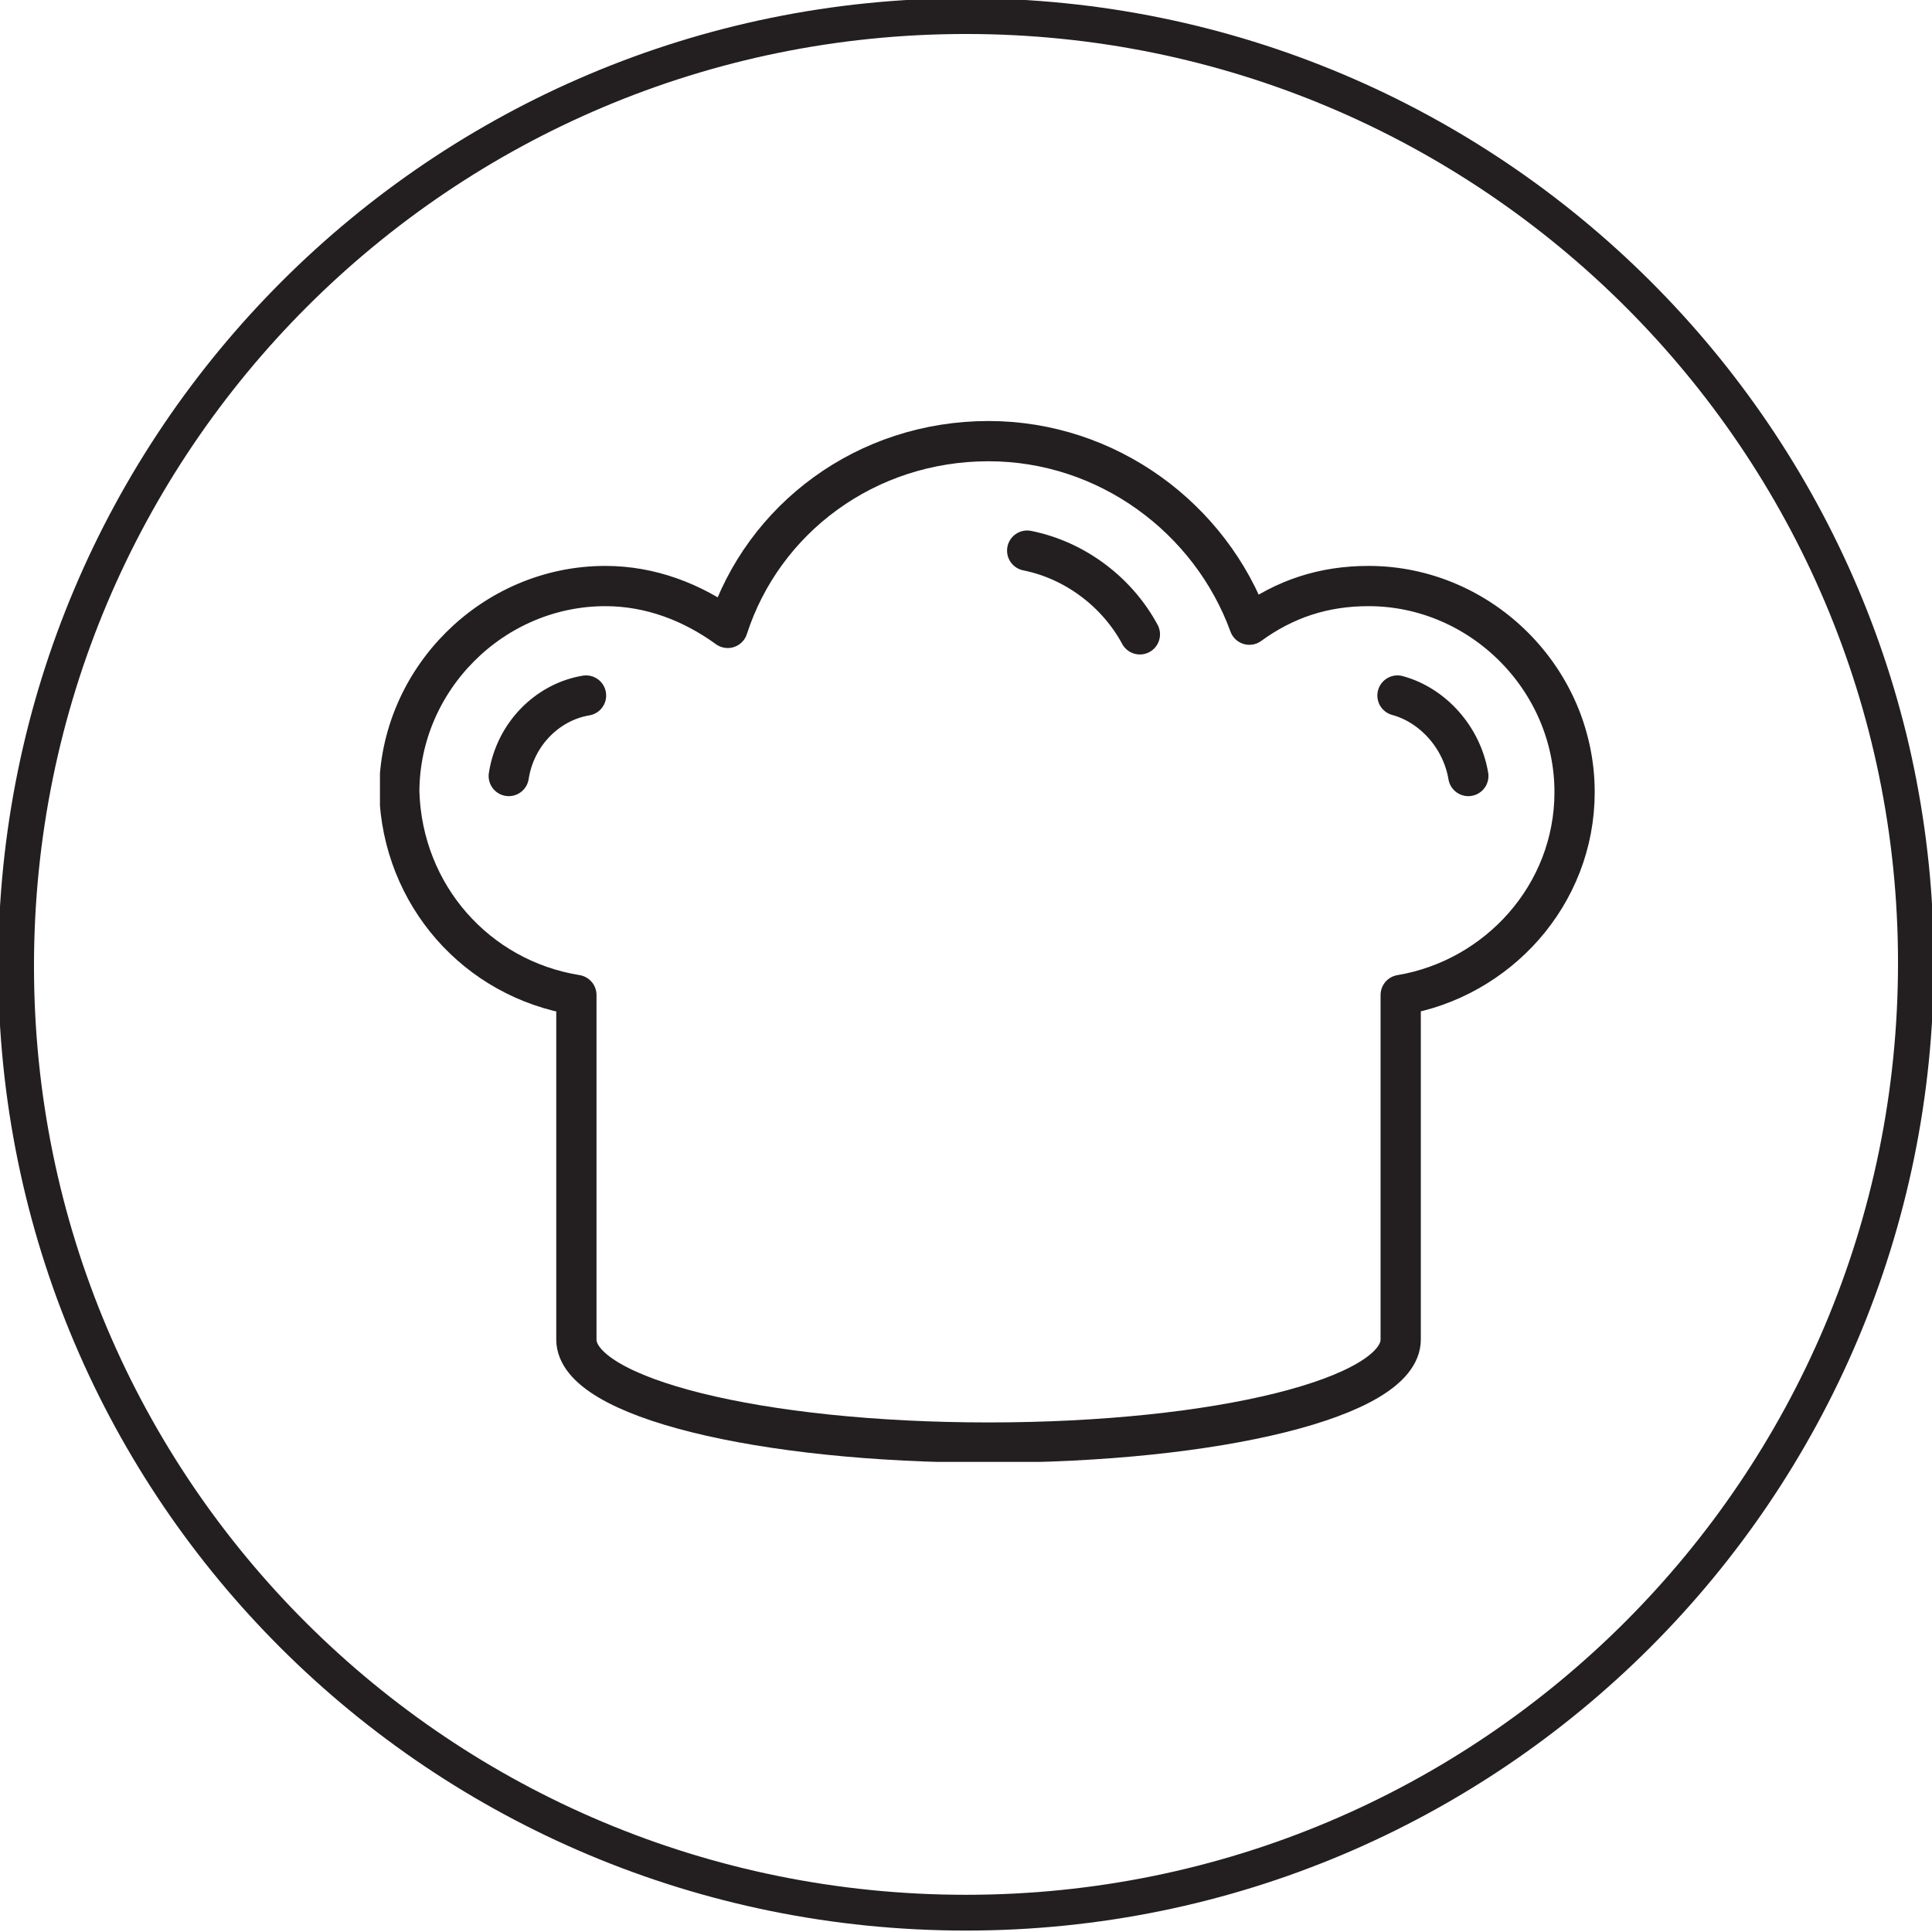
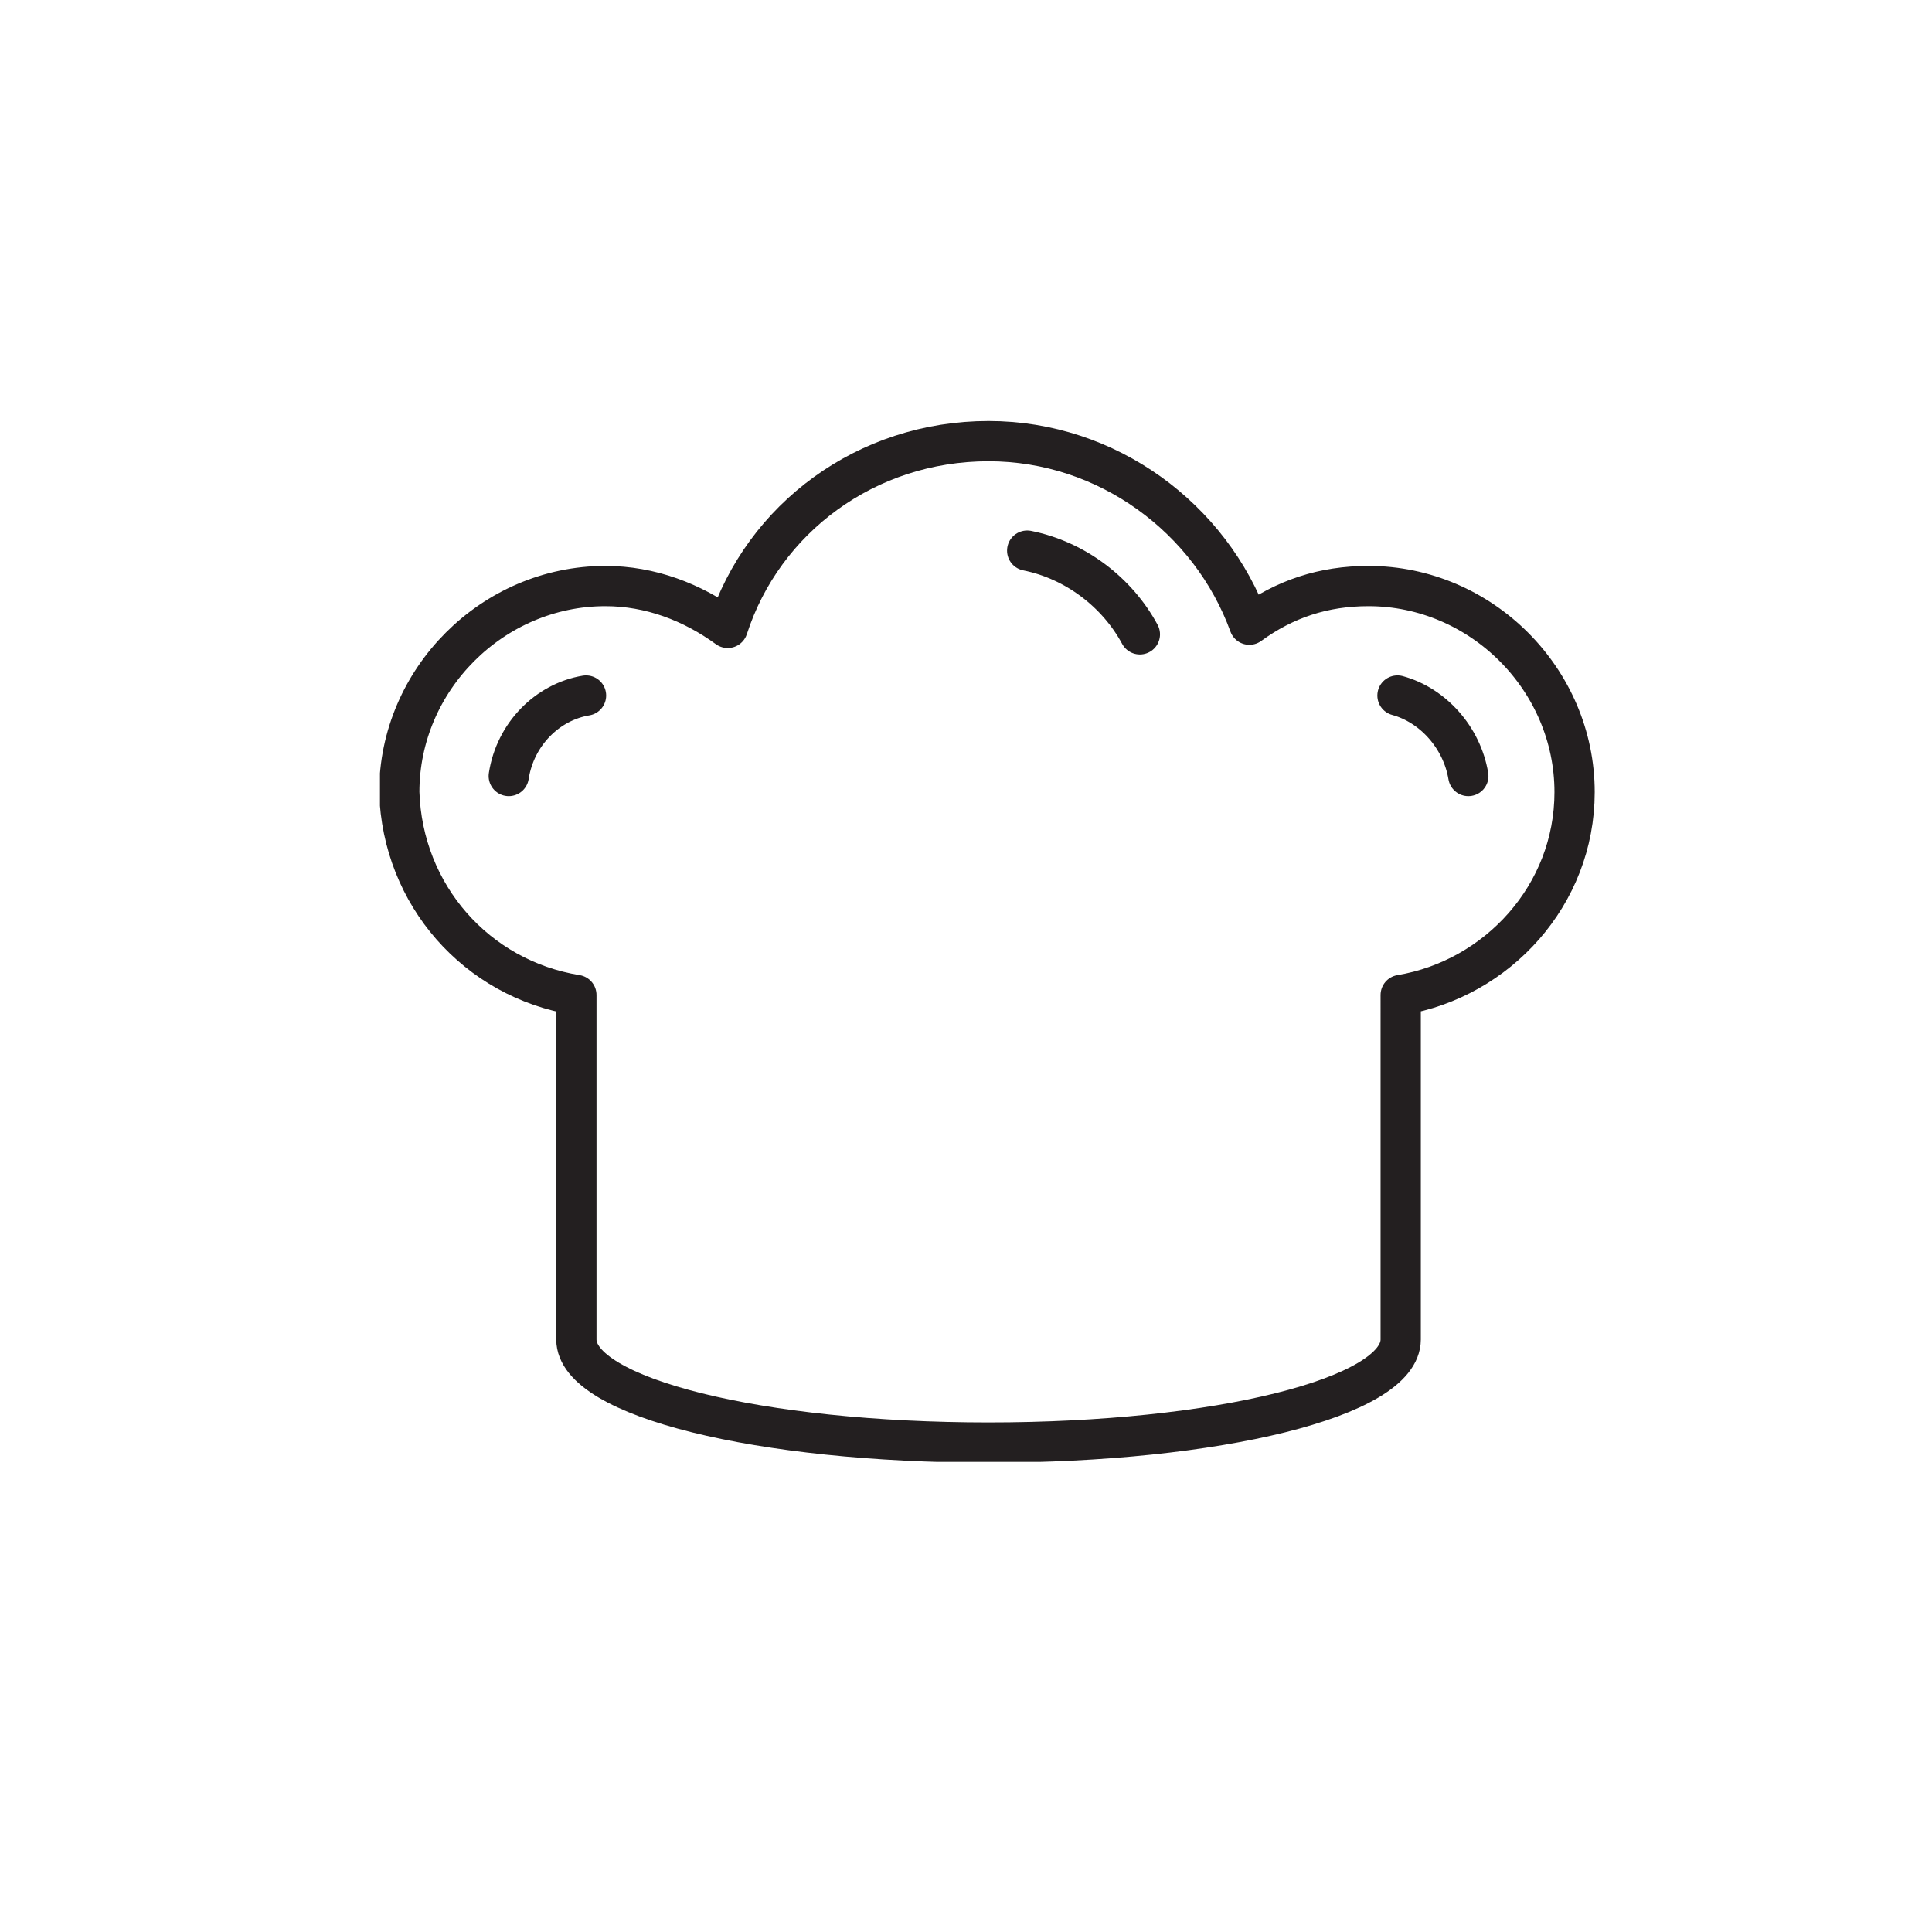
<svg xmlns="http://www.w3.org/2000/svg" xmlns:xlink="http://www.w3.org/1999/xlink" id="Layer_1" x="0px" y="0px" viewBox="0 0 60 60" style="enable-background:new 0 0 60 60;" xml:space="preserve">
  <style type="text/css">	.st0{clip-path:url(#SVGID_00000129916230700956516960000006617738962889570462_);fill:none;stroke:#231F20;stroke-width:1.111;}			.st1{clip-path:url(#SVGID_00000160170180494608562340000002834534282776797373_);fill:none;stroke:#231F20;stroke-width:1.25;stroke-linecap:round;stroke-linejoin:round;stroke-miterlimit:10;}</style>
  <g>
    <defs>
-       <rect id="SVGID_1_" x="0" y="0" width="60" height="60" />
-     </defs>
+       </defs>
    <clipPath id="SVGID_00000097469795138943567890000017547539617427891871_">
      <use xlink:href="#SVGID_1_" style="overflow:visible;" />
    </clipPath>
    <path style="clip-path:url(#SVGID_00000097469795138943567890000017547539617427891871_);fill:none;stroke:#231F20;stroke-width:1.111;" d="  M30,59.4c16.3,0,29.5-13.2,29.5-29.5C59.5,13.7,46.3,0.5,30,0.5S0.5,13.7,0.5,30C0.5,46.3,13.7,59.4,30,59.4z" />
  </g>
  <g>
    <defs>
      <rect id="SVGID_00000121250425685287894500000009611474971413863598_" x="11.8" y="13" width="37.9" height="32.4" />
    </defs>
    <clipPath id="SVGID_00000116195989973113173960000003822098788506973620_">
      <use xlink:href="#SVGID_00000121250425685287894500000009611474971413863598_" style="overflow:visible;" />
    </clipPath>
    <path style="clip-path:url(#SVGID_00000116195989973113173960000003822098788506973620_);fill:none;stroke:#231F20;stroke-width:1.25;stroke-linecap:round;stroke-linejoin:round;stroke-miterlimit:10;" d="  M31.9,17.1c1.5,0.3,2.8,1.3,3.5,2.6 M43.4,21.6c1.1,0.3,2,1.3,2.2,2.5 M15.8,24.1c0.2-1.3,1.2-2.3,2.4-2.5 M17.9,30.9v10.7  c0,1.8,5.7,3.2,12.8,3.2c7.1,0,12.8-1.4,12.8-3.2V30.9c3-0.5,5.4-3.1,5.4-6.3c0-3.5-2.9-6.4-6.4-6.4c-1.4,0-2.6,0.4-3.7,1.2  c-1.2-3.3-4.4-5.7-8.1-5.7c-3.8,0-7,2.4-8.1,5.8c-1.1-0.8-2.4-1.3-3.8-1.3c-3.5,0-6.4,2.9-6.4,6.4C12.5,27.8,14.8,30.4,17.9,30.9z" />
  </g>
</svg>